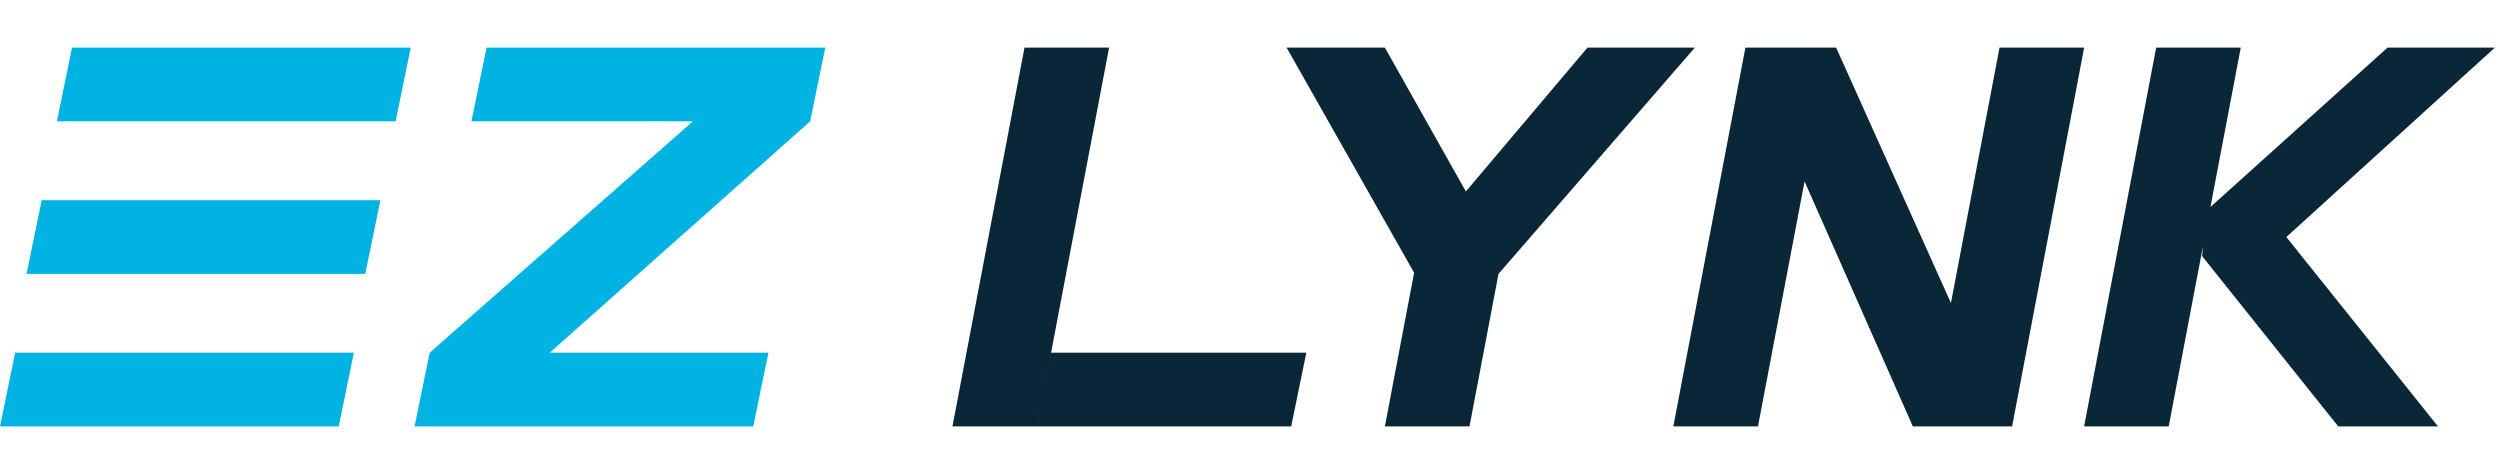
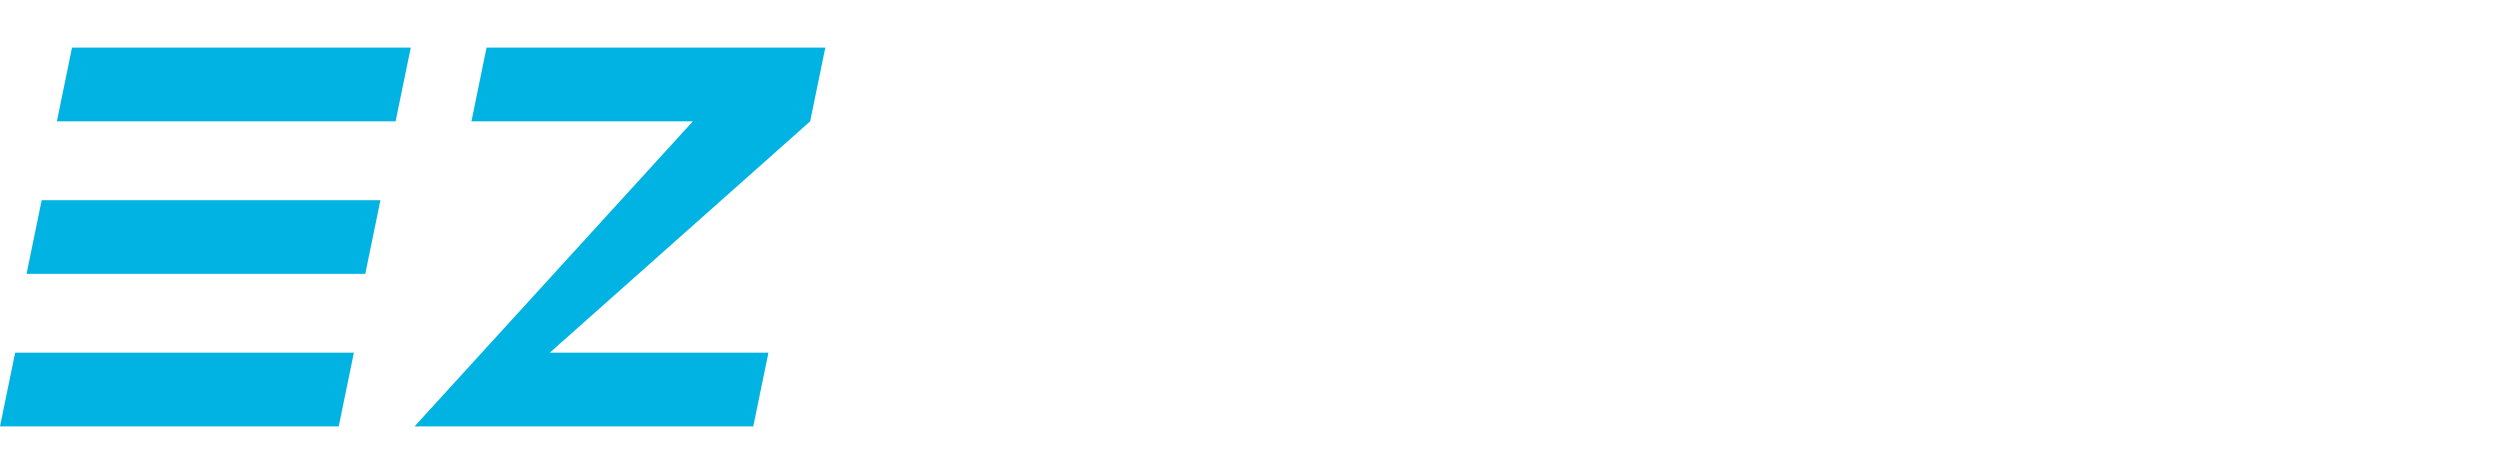
<svg xmlns="http://www.w3.org/2000/svg" width="105" height="20">
  <g fill="none" fill-rule="evenodd">
-     <path fill="#01B3E3" d="M14.863 14.813l-.637 3.096H0l.637-3.096h14.226zM34.663 2l-.637 3.097-10.935 9.715h9.183l-.637 3.097H17.411l.637-3.097L29.1 5.097h-9.3L20.436 2h14.226zM15.978 8.407l-.637 3.096H1.115l.636-3.096h14.227zM17.252 2l-.637 3.097H2.389L3.025 2h14.227z" />
-     <path fill="#0A2737" d="M61.719 17.91h-3.554l1.228-6.455L54.037 2h4.128l3.402 6.042L66.674 2h4.51l-8.247 9.503-1.218 6.406zm31.12-9.217L100.276 2h4.509l-8.758 7.955 6.369 7.954h-4.19l-5.718-7.153.04-.432-1.442 7.585h-3.553L90.559 2h3.553l-1.273 6.693zM73.307 2h3.811l4.821 10.728L83.98 2h3.554l-3.026 15.91H80.34L75.792 7.62l-1.957 10.29H70.28L73.307 2zM44.145 14.813l-.588 3.096h-3.554 14.226l.637-3.096h-10.72l-.59 3.096h-3.553L43.029 2h3.553l-2.437 12.813z" />
+     <path fill="#01B3E3" d="M14.863 14.813l-.637 3.096H0l.637-3.096h14.226zM34.663 2l-.637 3.097-10.935 9.715h9.183l-.637 3.097H17.411L29.1 5.097h-9.3L20.436 2h14.226zM15.978 8.407l-.637 3.096H1.115l.636-3.096h14.227zM17.252 2l-.637 3.097H2.389L3.025 2h14.227z" />
  </g>
</svg>